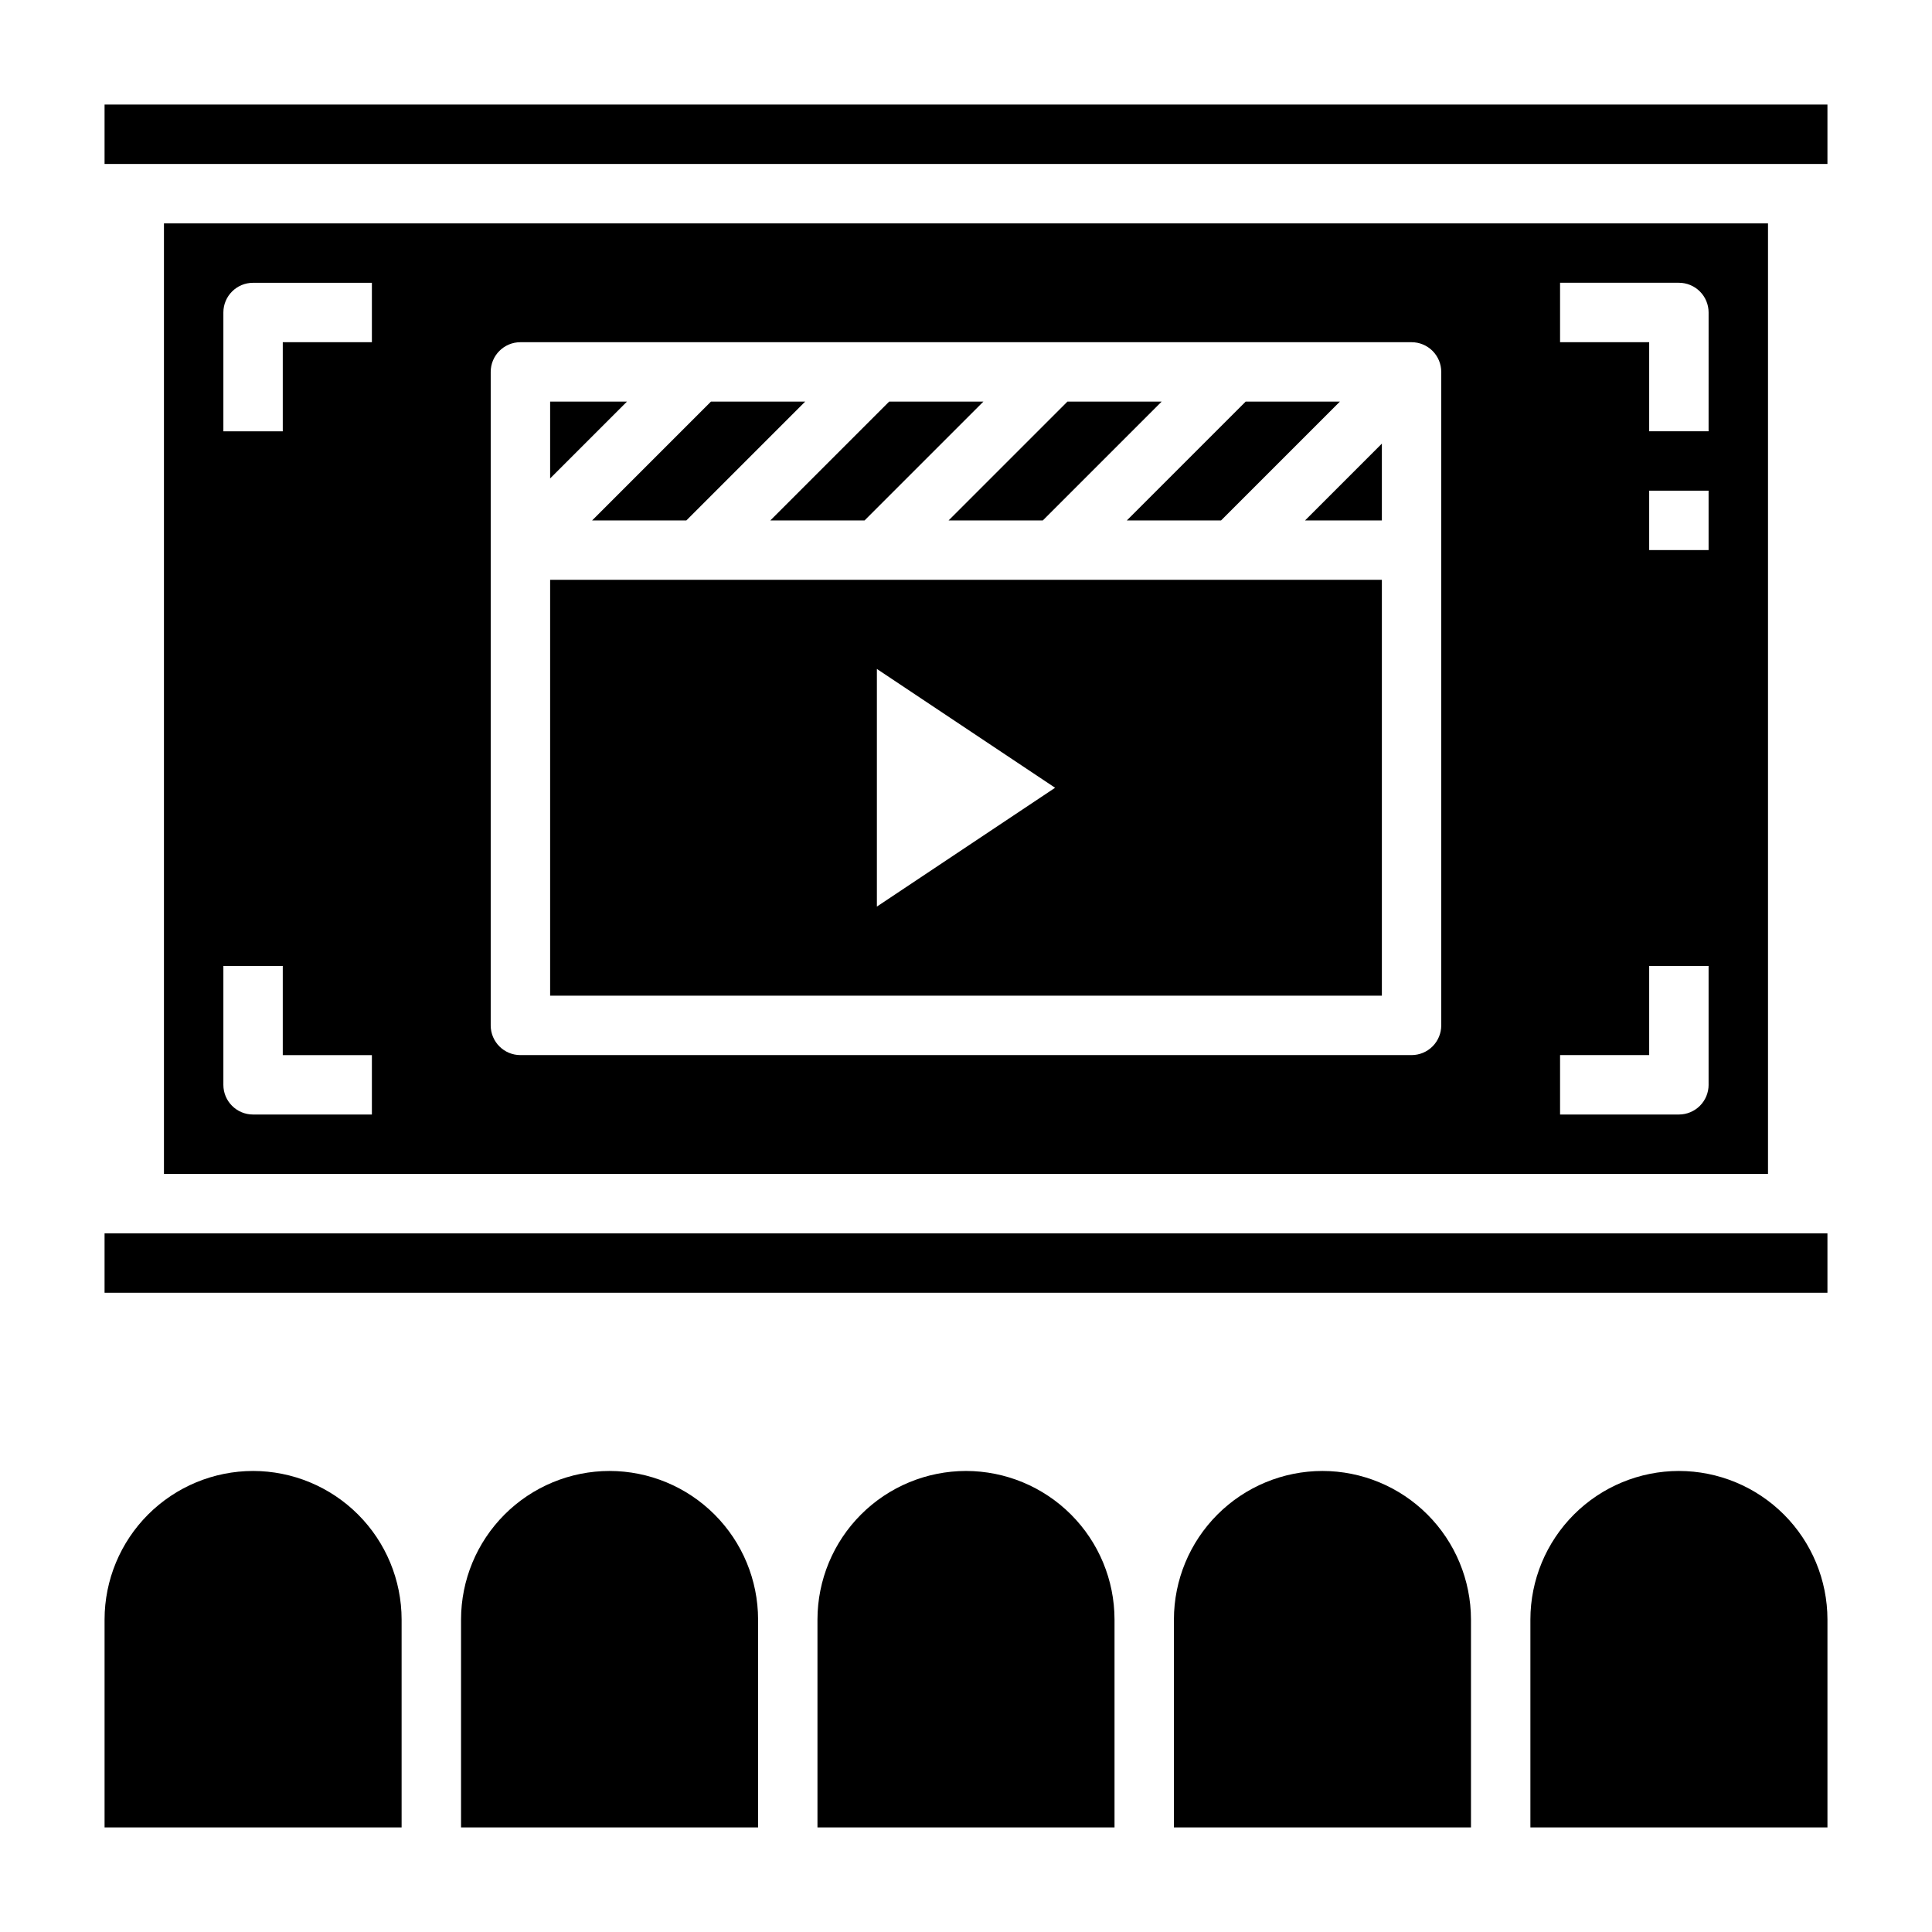
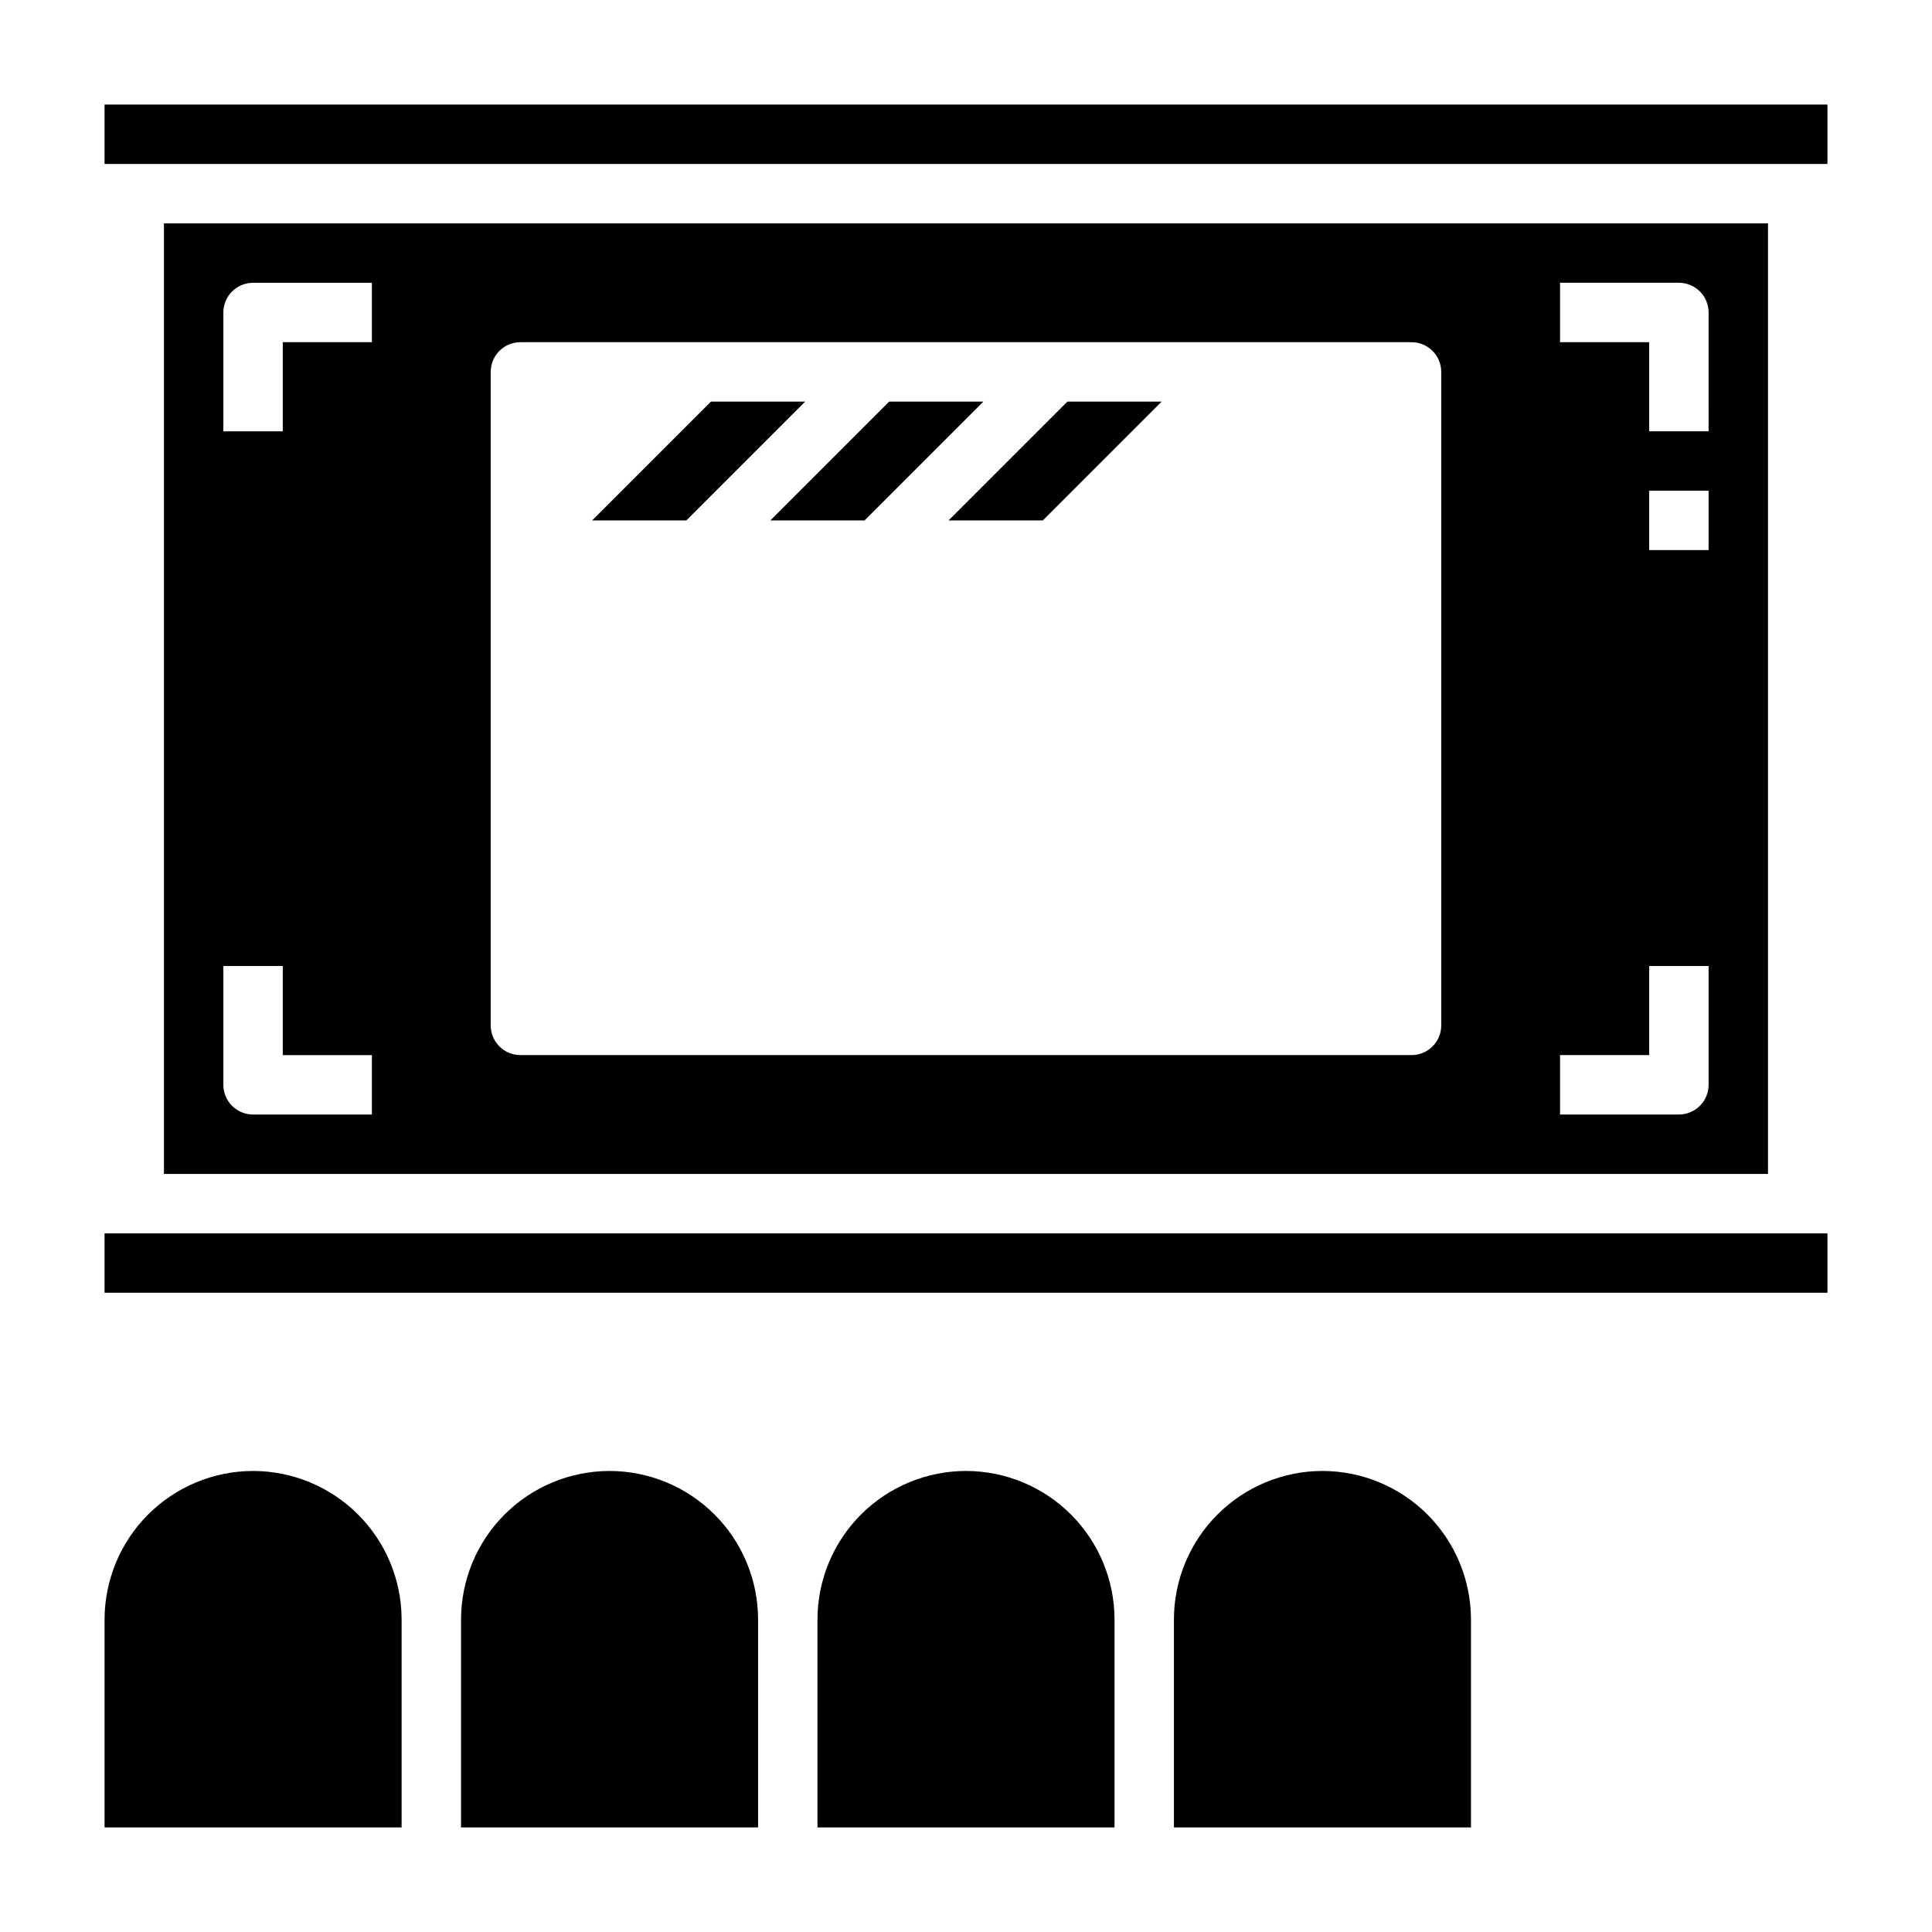
<svg xmlns="http://www.w3.org/2000/svg" fill="#000000" width="800px" height="800px" version="1.1" viewBox="144 144 512 512">
  <g>
-     <path d="m588.93 533.82c-10.434 0.012-20.438 4.16-27.816 11.539-7.379 7.379-11.531 17.383-11.543 27.82v55.105h78.723v-55.105c-0.016-10.438-4.164-20.441-11.543-27.82-7.379-7.379-17.383-11.527-27.82-11.539z" />
    <path d="m494.46 533.82c-10.434 0.012-20.438 4.16-27.816 11.539-7.379 7.379-11.531 17.383-11.543 27.82v55.105h78.723v-55.105c-0.016-10.438-4.164-20.441-11.543-27.82-7.379-7.379-17.383-11.527-27.82-11.539z" />
    <path d="m400 533.82c-10.438 0.012-20.441 4.16-27.82 11.539-7.379 7.379-11.527 17.383-11.543 27.82v55.105h78.723v-55.105c-0.012-10.438-4.164-20.441-11.543-27.82-7.379-7.379-17.383-11.527-27.816-11.539z" />
    <path d="m211.07 533.82c-10.434 0.012-20.441 4.16-27.82 11.539-7.375 7.379-11.527 17.383-11.539 27.82v55.105h78.719v-55.105c-0.012-10.438-4.164-20.441-11.543-27.82-7.379-7.379-17.383-11.527-27.816-11.539z" />
    <path d="m305.54 533.82c-10.438 0.012-20.441 4.16-27.82 11.539-7.379 7.379-11.527 17.383-11.539 27.82v55.105h78.719v-55.105c-0.012-10.438-4.164-20.441-11.543-27.82-7.379-7.379-17.383-11.527-27.816-11.539z" />
    <path d="m373.12 281.92 31.488-31.488h-24.973l-31.488 31.488z" />
    <path d="m420.36 281.92 31.488-31.488h-24.969l-31.488 31.488z" />
    <path d="m325.89 281.92 31.488-31.488h-24.969l-31.488 31.488z" />
-     <path d="m467.59 281.92 31.488-31.488h-24.969l-31.488 31.488z" />
    <path d="m171.71 470.85h456.58v15.742h-456.58z" />
    <path d="m171.71 171.71h456.58v15.742h-456.58z" />
    <path d="m187.45 203.2v251.9h425.09v-251.9zm55.105 236.16h-31.488c-4.348 0-7.871-3.523-7.871-7.871v-31.488h15.742v23.617h23.617zm0-204.67h-23.617v23.617l-15.742-0.004v-31.488c0-4.348 3.523-7.871 7.871-7.871h31.488zm283.39 181.05c0 2.09-0.828 4.09-2.305 5.566-1.477 1.477-3.477 2.305-5.566 2.305h-236.16c-4.348 0-7.871-3.523-7.871-7.871v-173.18c0-4.348 3.523-7.871 7.871-7.871h236.16c2.09 0 4.09 0.828 5.566 2.305 1.477 1.477 2.305 3.477 2.305 5.566zm70.848 15.742 0.004 0.004c0 2.086-0.832 4.09-2.309 5.566-1.477 1.473-3.477 2.305-5.566 2.305h-31.488v-15.746h23.617v-23.613h15.742zm0-141.7h-15.742v-15.742h15.742zm0-31.488h-15.742v-23.613h-23.617v-15.746h31.488c2.09 0 4.09 0.828 5.566 2.305 1.477 1.477 2.309 3.481 2.309 5.566z" />
-     <path d="m510.21 281.92v-20.355l-20.355 20.355z" />
-     <path d="m289.79 250.43v20.359l20.359-20.359z" />
-     <path d="m289.79 407.87h220.42v-110.21h-220.42zm86.594-86.594 47.23 31.488-47.23 31.488z" />
  </g>
</svg>